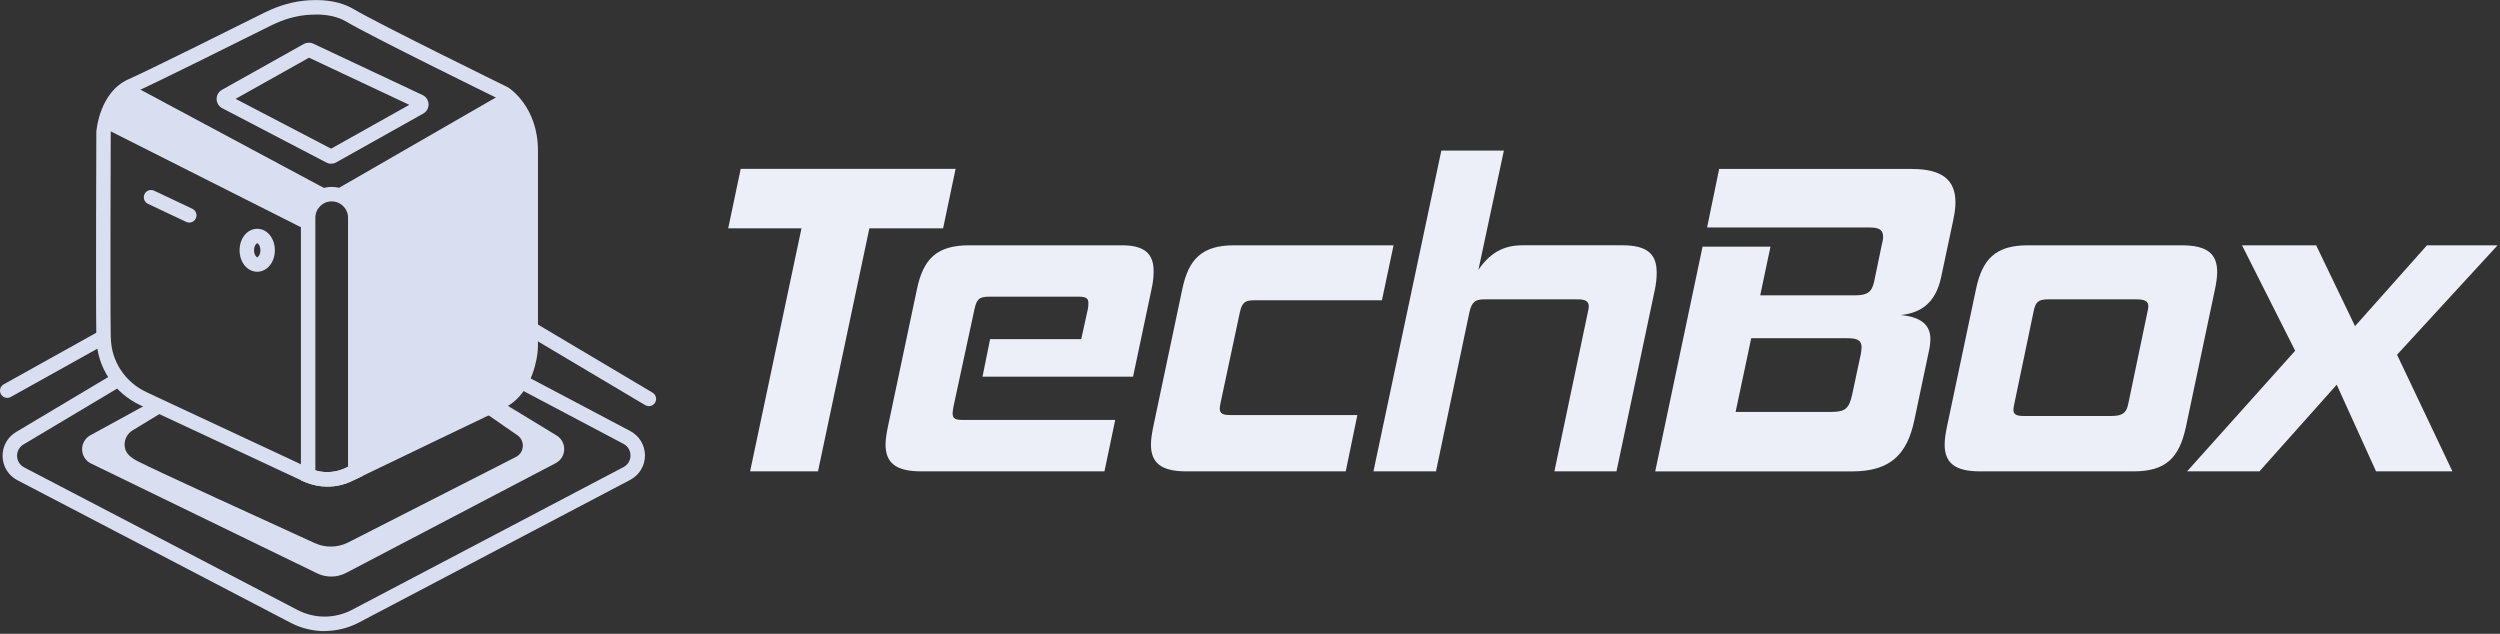
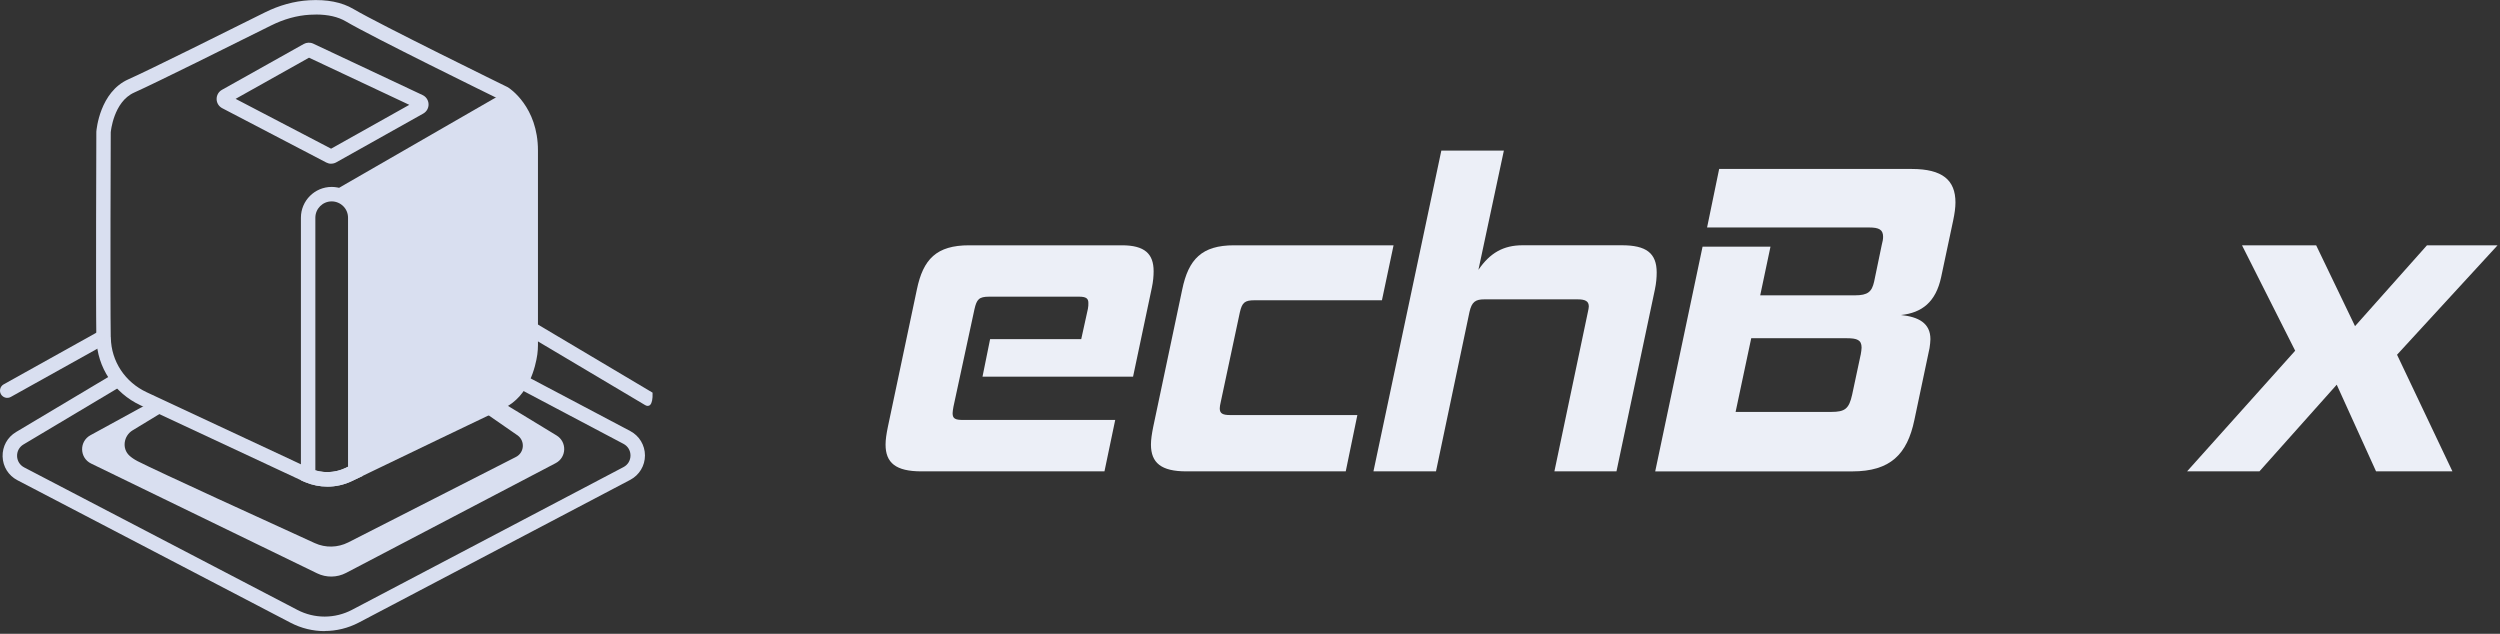
<svg xmlns="http://www.w3.org/2000/svg" width="710" height="180" viewBox="0 0 710 180" fill="none">
  <rect x="0" y="0" width="710" height="180" fill="#333333" stroke="none" />
  <g clip-path="url(#clip0_49_47)">
-     <path d="M87.52 65.575L29.56 36.355L32.01 29.365L34.72 26.065L37.8 24.345L94.22 54.565C94.22 54.565 87.52 55.095 87.52 65.595V65.575Z" fill="#D9DFF0" />
-     <path d="M73.05 77.175C70.24 77.175 68.04 74.495 68.04 71.075C68.04 67.655 70.24 64.975 73.05 64.975C75.86 64.975 78.06 67.655 78.06 71.075C78.06 74.495 75.86 77.175 73.05 77.175ZM73.05 69.095C72.82 69.095 72.15 69.775 72.15 71.075C72.15 72.375 72.81 73.055 73.05 73.055C73.29 73.055 73.95 72.375 73.95 71.075C73.95 69.775 73.28 69.095 73.05 69.095Z" fill="#D9DFF0" />
-     <path d="M43.779 54.159C42.75 53.673 41.522 54.112 41.036 55.141C40.55 56.17 40.99 57.398 42.018 57.884L52.867 63.012C53.896 63.498 55.124 63.059 55.61 62.03C56.096 61.001 55.657 59.773 54.628 59.287L43.779 54.159Z" fill="#D9DFF0" />
    <path d="M150.09 37.015L150 101.465C150 101.535 149.98 110.715 137.52 115.345C124.4 122.755 101 131.535 101 131.535L100.89 65.575C102.22 55.725 94.2 54.545 94.2 54.545L142.26 26.855C142.26 26.855 142.5 26.235 146.09 29.235C149.67 32.235 150.09 37.015 150.09 37.015Z" fill="#D9DFF0" />
    <path d="M92.96 138.195C90.84 138.195 88.72 137.775 86.72 136.945L85.46 136.415V61.825C85.46 57.005 89.38 53.085 94.2 53.085C96.5 53.085 98.76 54.015 100.38 55.635C102.04 57.265 102.96 59.465 102.96 61.825V135.205L101.75 135.755C101.41 135.905 101.09 136.065 100.77 136.225L99.96 136.615C97.75 137.675 95.36 138.205 92.96 138.205V138.195ZM89.57 133.595C92.41 134.425 95.49 134.185 98.2 132.875L98.84 132.565V61.825C98.84 60.585 98.36 59.425 97.48 58.555C96.61 57.685 95.42 57.195 94.19 57.195C91.64 57.195 89.56 59.275 89.56 61.825V133.605L89.57 133.595Z" fill="#D9DFF0" />
    <path d="M92.96 138.195C90.87 138.195 88.78 137.795 86.81 136.975C86.53 136.885 86.28 136.775 86 136.635L39.94 115.125C32.41 111.615 27.61 104.365 27.38 96.195C27.36 96.045 27.36 95.875 27.36 95.695C27.18 84.605 27.36 37.865 27.36 37.395C27.4 36.785 28.36 26.125 36.46 22.525C42.06 20.045 65.4 8.435 75.17 3.555C79.3 1.495 83.54 0.325 87.78 0.075C92.86 -0.215 97.09 0.615 100.37 2.555C107.9 6.985 143.78 24.555 144.14 24.735L144.33 24.845C144.68 25.065 152.78 30.305 152.78 42.735V98.045C152.78 98.715 152.72 99.865 152.6 100.665C152.1 104.125 150.18 112.535 143.13 115.885C137.39 118.605 114.01 129.835 101.8 135.725C101.42 135.895 101.09 136.055 100.78 136.215L99.97 136.605C97.76 137.665 95.37 138.195 92.97 138.195H92.96ZM89.74 4.135C89.18 4.135 88.61 4.155 88.01 4.185C84.32 4.395 80.62 5.425 76.99 7.235C67.19 12.125 43.79 23.765 38.11 26.285C32.22 28.905 31.46 37.485 31.45 37.575C31.45 37.885 31.27 84.585 31.45 95.665L31.48 95.835V95.975C31.61 102.625 35.52 108.535 41.65 111.395L87.76 132.935C87.9 133.005 87.98 133.045 88.08 133.075L88.28 133.145C91.45 134.475 95.06 134.375 98.17 132.875L98.94 132.505C99.29 132.335 99.65 132.155 100.03 131.985C112.2 126.115 135.59 114.865 141.34 112.155C146.59 109.655 148.1 102.865 148.5 100.065C148.57 99.555 148.64 98.625 148.64 98.035V42.725C148.64 33.145 142.97 28.905 142.18 28.365C139.49 27.045 105.77 10.525 98.25 6.095C96.04 4.785 93.18 4.125 89.72 4.125L89.74 4.135Z" fill="#D9DFF0" />
    <path d="M94.01 46.495C93.55 46.495 93.09 46.375 92.67 46.155L63.11 30.725C62.14 30.225 61.53 29.235 61.52 28.145C61.5 27.055 62.08 26.045 63.03 25.515L86.26 12.495C87.09 12.035 88.1 11.995 88.96 12.395L120.01 26.995C121.02 27.465 121.67 28.455 121.71 29.565C121.75 30.685 121.17 31.715 120.2 32.255L95.5 46.105C95.04 46.365 94.53 46.485 94.02 46.485L94.01 46.495ZM66.9 28.065L94.03 42.225L116.24 29.775L87.76 16.385L66.91 28.075L66.9 28.065Z" fill="#D9DFF0" />
    <path d="M47.36 116.325L37.66 122.215C35.11 123.765 34.56 127.385 36.76 129.405C37.34 129.935 38.09 130.455 39.06 130.965C44.3 133.665 76.96 148.575 89.4 154.245C92.44 155.635 95.94 155.545 98.92 154.035L146.47 129.805C148.88 128.625 149.2 125.315 147.06 123.695L136.84 116.615L142.24 114.045L158.06 123.665C161.07 125.495 160.93 129.905 157.81 131.535L98.29 162.705C95.72 164.045 92.67 164.095 90.06 162.825L25.87 131.645C22.56 130.035 22.45 125.375 25.68 123.605L42.23 114.555L47.36 116.335V116.325Z" fill="#D9DFF0" />
    <path d="M92.2 179.235C88.89 179.235 85.58 178.445 82.56 176.875L4.95 136.385C2.4 135.055 0.82 132.535 0.74 129.655C0.66 126.775 2.09 124.175 4.56 122.695L32.65 105.935L34.76 109.465L6.67 126.225C5.49 126.925 4.81 128.165 4.85 129.535C4.89 130.905 5.64 132.095 6.85 132.735L84.46 173.215C89.32 175.755 95.12 175.745 99.98 173.185L177.07 132.655C178.32 132.005 179.06 130.765 179.06 129.355C179.06 127.945 178.32 126.715 177.07 126.055L147.01 110.175L148.93 106.535L178.99 122.415C181.57 123.775 183.17 126.435 183.17 129.355C183.17 132.275 181.56 134.925 178.98 136.285L101.89 176.815C98.85 178.405 95.52 179.205 92.19 179.205L92.2 179.235Z" fill="#D9DFF0" />
-     <path d="M183.23 115.055L149.67 95.115L151.77 91.575L185.33 111.515C186.31 112.095 186.63 113.355 186.05 114.335C185.47 115.315 184.21 115.635 183.23 115.055Z" fill="#D9DFF0" />
+     <path d="M183.23 115.055L149.67 95.115L151.77 91.575L185.33 111.515C185.47 115.315 184.21 115.635 183.23 115.055Z" fill="#D9DFF0" />
    <path d="M0.26 111.945C-0.29 110.955 0.06 109.695 1.06 109.145L28.41 93.905L30.41 97.495L3.06 112.735C2.07 113.285 0.82 112.935 0.26 111.945Z" fill="#D9DFF0" />
-     <path d="M232.32 133.865H213.03L227.62 64.845H206.81L210.36 47.965H271.39L267.84 64.845H246.9L232.31 133.865H232.32Z" fill="#ECEFF7" />
    <path d="M261.65 133.865C254.42 133.865 251.5 131.455 251.5 126.255C251.5 124.855 251.75 123.205 252.14 121.305L260.39 82.225C262.17 73.595 265.97 69.665 275.23 69.665H318.62C325.09 69.665 327.63 72.075 327.63 77.025C327.63 78.425 327.5 79.945 327.12 81.725L321.79 106.975H279.03L281.19 96.315H307.07L308.97 87.685C309.1 87.045 309.1 86.545 309.1 86.035C309.1 84.765 308.46 84.255 306.44 84.255H280.94C278.02 84.255 277.39 85.015 276.75 87.805L270.79 115.465C270.66 116.225 270.54 116.865 270.54 117.365C270.54 118.885 271.3 119.265 273.46 119.265H316.72L313.67 133.855H261.65V133.865Z" fill="#ECEFF7" />
    <path d="M336.89 133.865C329.79 133.865 326.87 131.455 326.87 126.255C326.87 124.855 327.12 123.205 327.5 121.305L335.75 82.225C337.53 73.595 341.33 69.665 350.47 69.665H395.77L392.47 85.275H356.31C353.52 85.275 352.76 85.905 352.12 88.695L346.66 114.325C346.53 114.965 346.41 115.465 346.41 115.975C346.41 117.375 347.17 117.875 349.33 117.875H385.49L382.19 133.865H336.89Z" fill="#ECEFF7" />
    <path d="M441.45 133.865L450.97 88.565C451.1 87.935 451.22 87.425 451.22 87.045C451.22 85.525 450.21 85.015 448.05 85.015H421.53C418.99 85.015 417.98 85.775 417.34 88.565L407.82 133.865H390.06L409.34 42.765H427.1L419.87 76.635C423.17 71.815 426.97 69.655 432.43 69.655H460.6C467.45 69.655 470.5 71.815 470.5 77.395C470.5 78.785 470.37 80.435 469.99 82.215L459.08 133.855H441.44L441.45 133.865Z" fill="#ECEFF7" />
    <path d="M470.08 133.865L483.53 70.045H502.82L499.9 83.875H526.8C530.48 83.875 531.62 82.855 532.26 79.945L534.42 69.545C534.67 68.655 534.8 67.895 534.8 67.265C534.8 65.235 533.66 64.605 530.87 64.605H484.81L488.24 47.985H542.92C551.67 47.985 555.35 51.155 555.35 57.505C555.35 59.025 555.1 60.675 554.71 62.575L551.29 78.685C549.77 85.795 545.83 88.835 539.87 89.465C544.82 89.975 548.24 91.745 548.24 96.315C548.24 97.075 548.11 97.965 547.99 98.855L543.68 119.285C541.65 129.055 536.83 133.875 526.04 133.875H470.09L470.08 133.865ZM528.44 100.745C528.57 99.985 528.69 99.225 528.69 98.715C528.69 96.555 527.42 96.055 524.5 96.055H497.35L492.91 116.985H520.06C523.99 116.985 525.13 116.095 526.02 112.035L528.43 100.745H528.44Z" fill="#ECEFF7" />
-     <path d="M562.3 133.865C555.2 133.865 552.28 131.455 552.28 126.255C552.28 124.855 552.53 123.205 552.91 121.305L561.16 82.225C562.94 73.595 566.74 69.665 575.88 69.665H619.53C626.89 69.665 629.68 72.075 629.68 77.275C629.68 78.675 629.43 80.325 629.04 82.225L620.79 121.305C618.89 129.935 615.21 133.865 605.95 133.865H562.3ZM609.88 88.565C610.01 87.935 610.13 87.425 610.13 87.045C610.13 85.525 609.12 85.015 606.7 85.015H581.58C578.92 85.015 578.03 85.775 577.52 88.565L572.06 114.705C571.93 115.335 571.81 115.845 571.81 116.355C571.81 117.625 572.57 118.135 574.6 118.135H599.72C602.77 118.135 603.91 117.245 604.42 114.715L609.88 88.575V88.565Z" fill="#ECEFF7" />
    <path d="M674.8 133.865L663.63 109.255L641.68 133.865H621.13L651.83 99.605L636.73 69.665H657.79L668.83 92.625L689.26 69.665H709.31L680.76 100.745L696.49 133.865H674.8Z" fill="#ECEFF7" />
  </g>
  <defs>
    <clipPath id="clip0_49_47">
      <rect width="709.31" height="179.21" fill="white" transform="translate(0 0.025)" />
    </clipPath>
  </defs>
</svg>